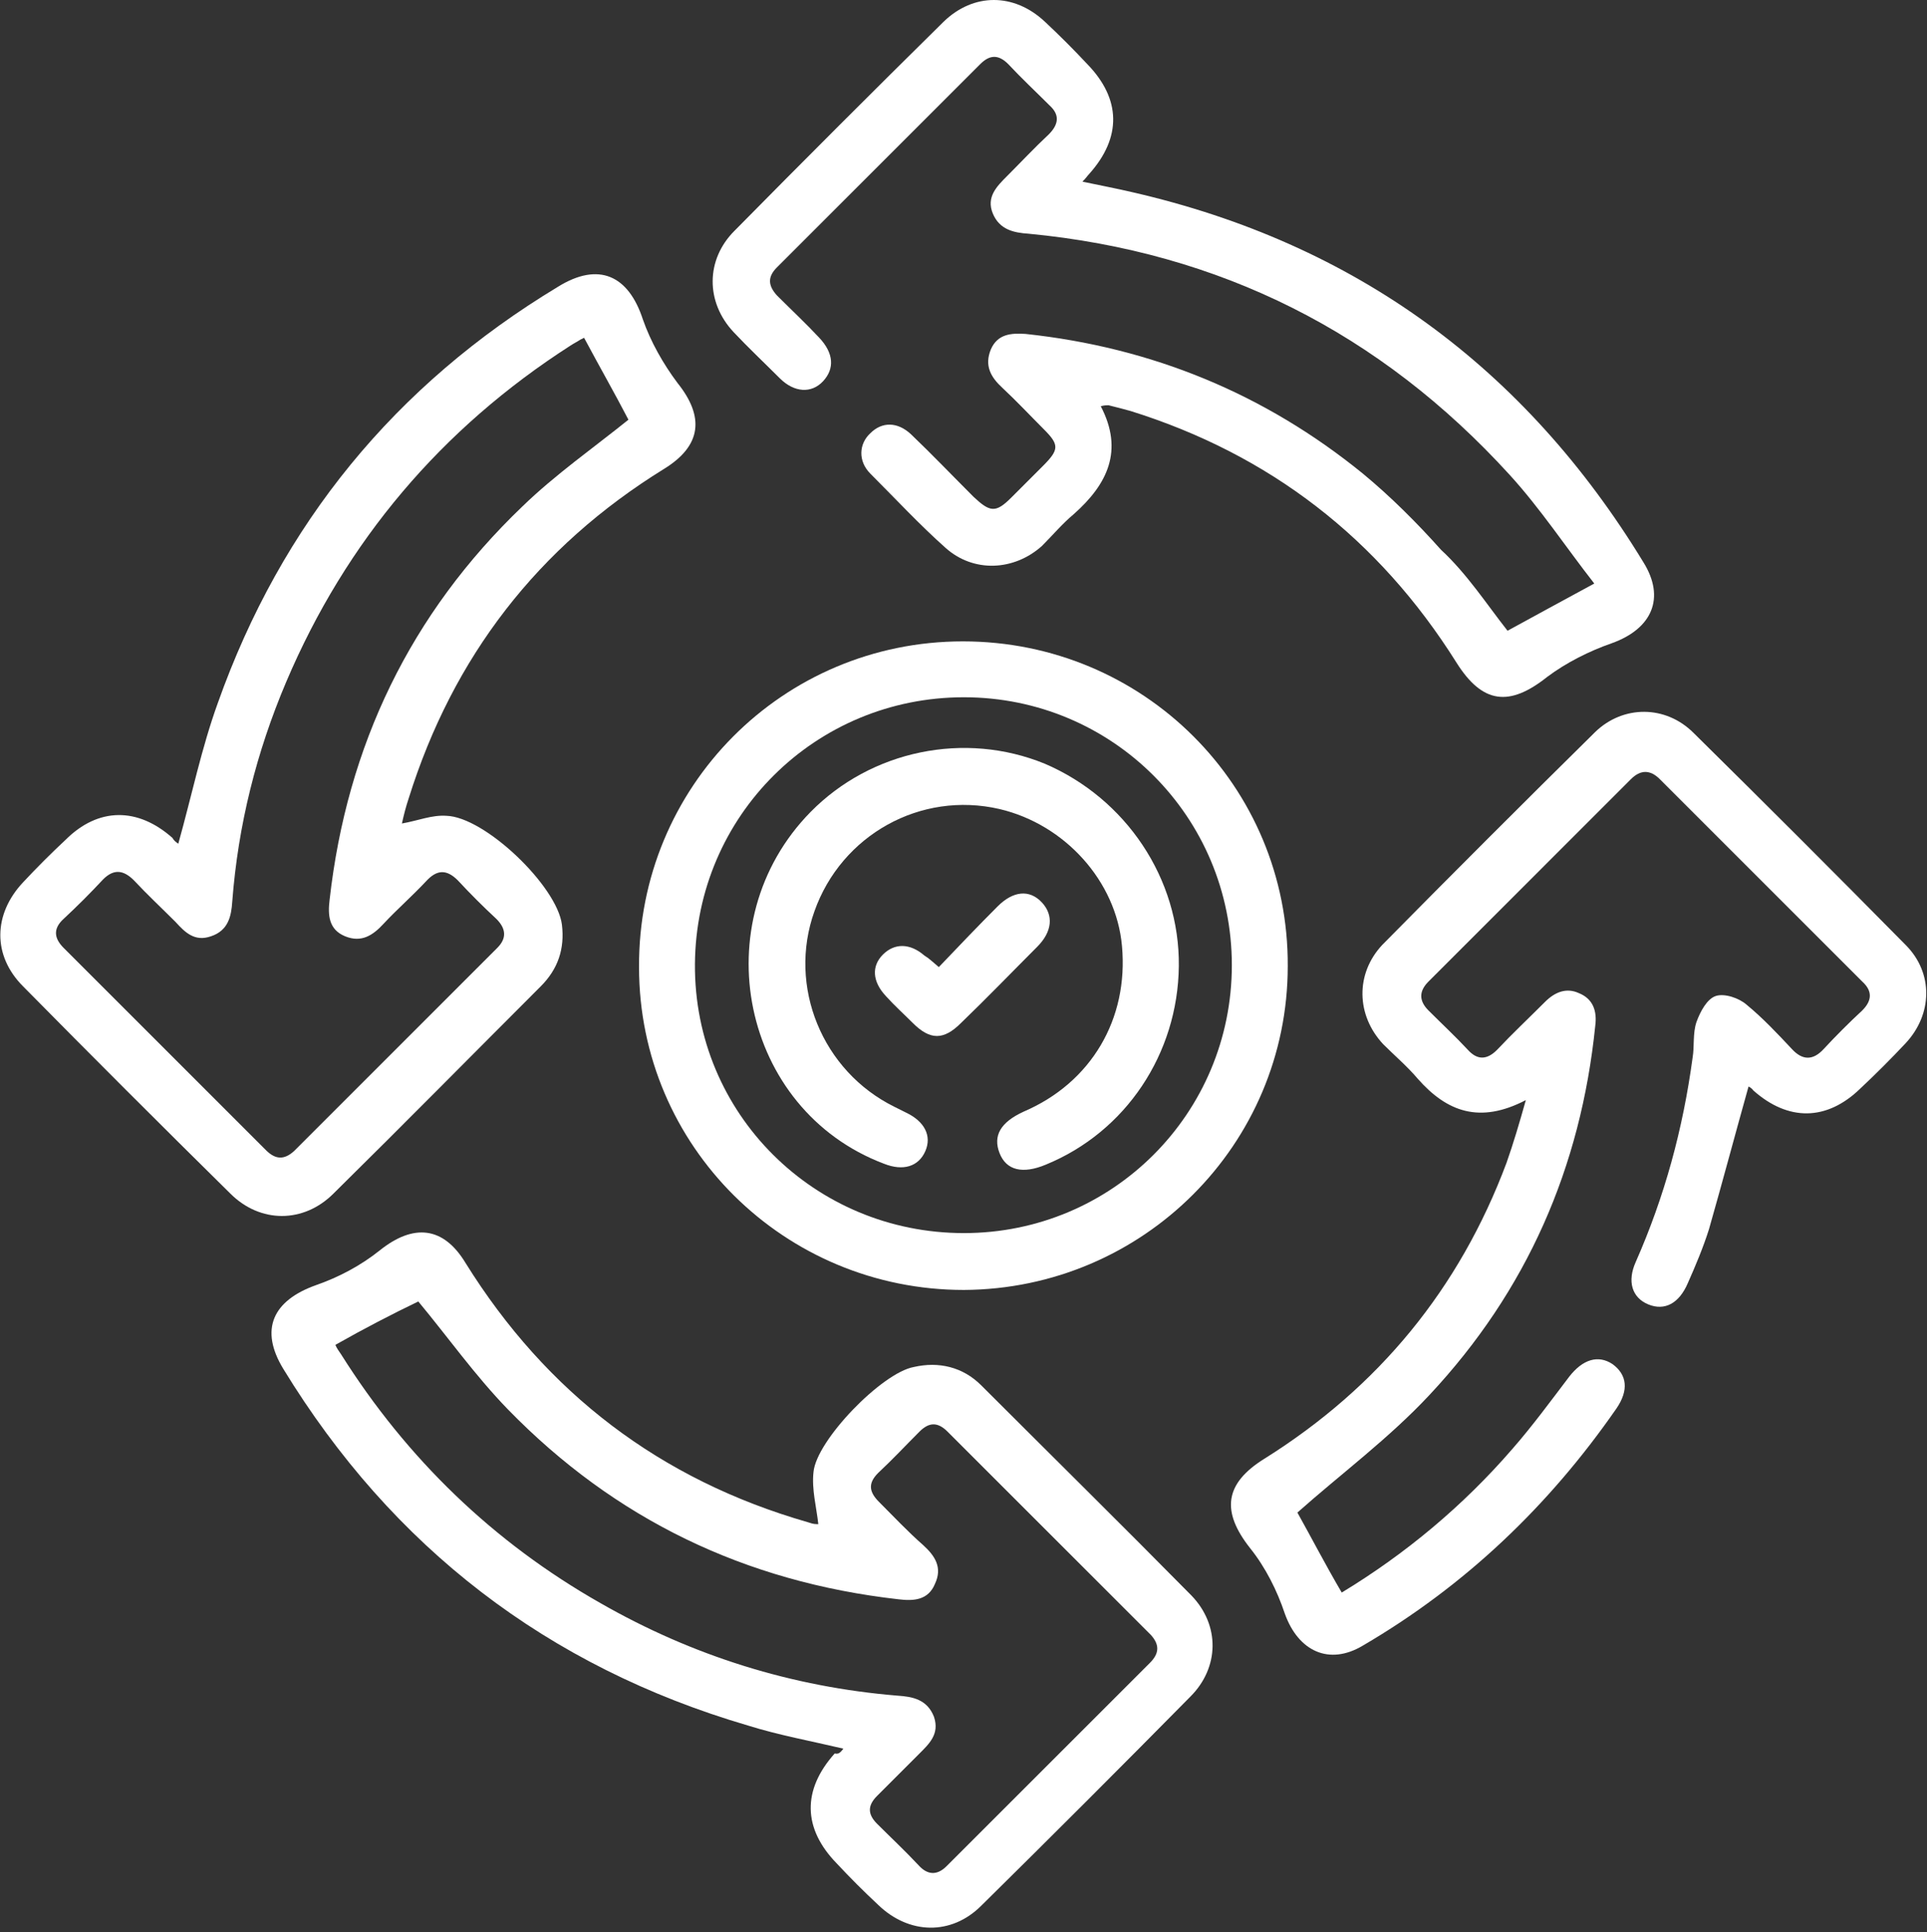
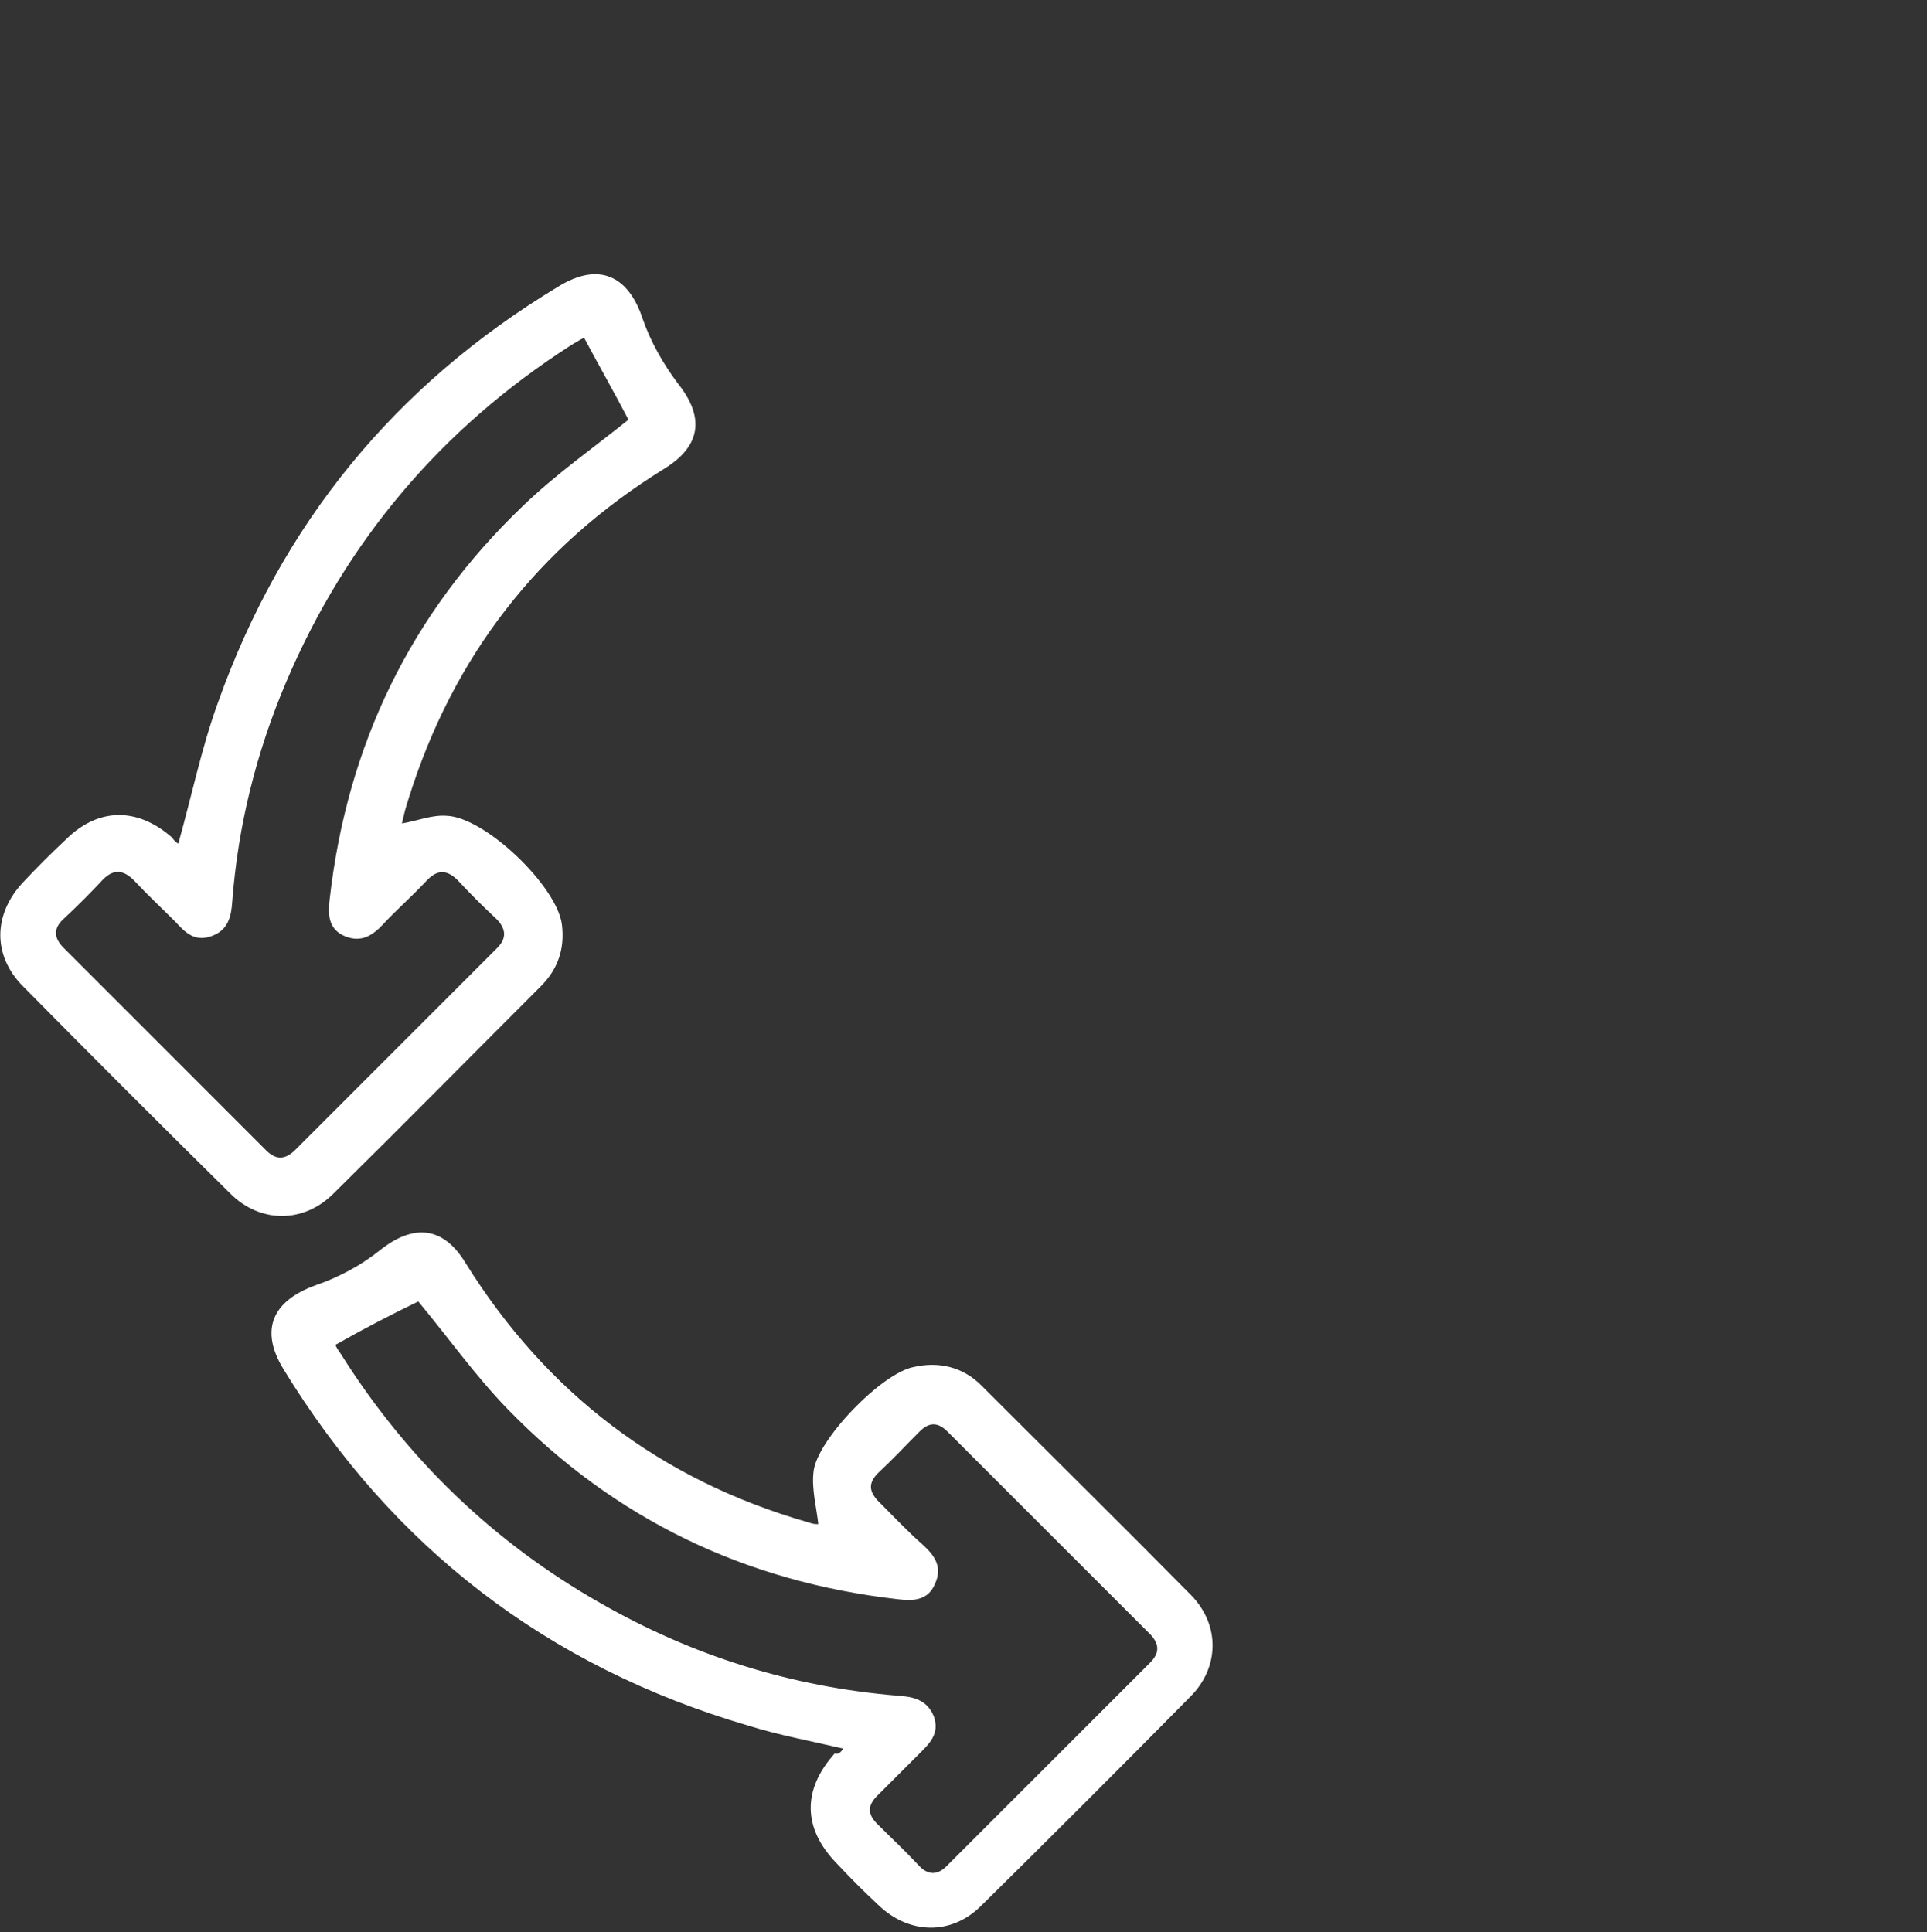
<svg xmlns="http://www.w3.org/2000/svg" width="350" height="351" viewBox="0 0 350 351" fill="none">
  <rect x="0" y="0" width="350" height="351" fill="#333333" stroke="none" />
  <path d="M32.382 153.28C34.833 144.526 36.584 135.947 39.56 127.719C51.115 95.155 71.774 69.944 101.362 52.086C108.715 47.534 114.142 49.985 116.768 58.039C118.169 62.065 120.445 66.092 123.071 69.594C127.973 75.721 127.448 80.974 120.62 85.175C97.685 99.356 82.279 119.315 74.225 145.051C73.7 146.627 73.35 148.027 72.999 149.603C75.976 149.078 78.427 148.027 81.053 148.203C88.056 148.378 101.187 160.983 102.062 167.986C102.587 172.363 101.361 176.04 98.21 179.191C85.605 191.796 73.174 204.402 60.569 216.832C55.142 222.26 47.264 222.26 41.836 216.832C29.231 204.402 16.625 191.796 4.195 179.191C-1.407 173.589 -1.232 166.06 4.195 160.283C6.646 157.657 9.272 155.03 11.898 152.579C17.851 146.627 25.029 146.627 31.332 152.229C31.507 152.579 31.857 152.93 32.382 153.28ZM106.088 61.365C106.088 61.365 105.738 61.54 105.388 61.715C104.863 62.065 104.163 62.416 103.638 62.766C80.177 77.822 62.845 98.306 51.99 123.867C46.563 136.648 43.236 149.953 42.186 163.784C42.011 166.41 41.486 169.037 38.335 170.087C35.358 171.137 33.607 169.387 31.857 167.461C29.406 165.01 26.78 162.559 24.329 159.933C22.403 158.007 20.652 157.832 18.726 159.758C16.45 162.209 13.999 164.66 11.548 166.936C9.622 168.686 9.797 170.437 11.548 172.188C23.803 184.443 36.058 196.698 48.313 208.954C50.064 210.705 51.641 210.705 53.391 209.129C65.647 196.874 78.076 184.443 90.332 172.188C92.082 170.437 91.908 168.686 90.157 166.936C87.706 164.66 85.43 162.384 83.154 159.933C81.053 157.832 79.302 158.007 77.376 160.108C74.925 162.734 72.124 165.185 69.673 167.811C67.747 169.912 65.646 171.313 62.67 170.087C59.694 168.861 59.519 166.235 59.869 163.434C63.02 135.422 74.575 111.437 94.884 92.003C100.836 86.226 107.839 81.324 114.142 76.246C111.691 71.519 108.89 66.617 106.088 61.365Z" fill="white" />
  <path d="M153.183 317.671C147.231 316.271 141.453 315.22 135.85 313.47C99.435 302.79 71.248 281.081 51.464 248.692C47.087 241.514 49.538 236.261 57.417 233.46C61.444 232.059 65.47 229.959 68.972 227.157C75.1 222.255 80.527 222.78 84.553 229.433C99.26 253.069 119.919 268.825 146.705 276.529C147.231 276.704 147.756 276.879 148.281 276.879C148.456 276.879 148.631 276.879 148.631 276.879C148.281 273.727 147.406 270.576 147.756 267.425C148.281 261.647 160.186 249.392 165.964 248.342C170.516 247.291 174.892 248.342 178.219 251.668C190.999 264.448 203.78 277.054 216.385 289.834C221.637 295.262 221.463 302.965 216.211 308.217C203.605 320.998 190.999 333.603 178.219 346.209C172.792 351.636 165.088 351.461 159.485 346.034C156.859 343.583 154.409 341.132 151.958 338.505C145.83 332.203 145.655 325.2 151.607 318.547C152.307 318.722 152.658 318.372 153.183 317.671ZM60.918 244.315C61.093 244.84 61.619 245.54 61.969 246.066C73.874 264.974 89.631 280.205 109.064 291.235C125.871 300.864 143.904 306.467 162.987 308.042C165.788 308.217 168.415 308.743 169.64 311.894C170.691 315.045 168.765 316.796 166.839 318.722C164.388 321.173 161.762 323.799 159.311 326.25C157.56 328.001 157.56 329.577 159.311 331.327C161.762 333.778 164.388 336.229 166.839 338.856C168.415 340.606 170.165 340.781 171.916 339.031C184.171 326.775 196.602 314.345 208.857 302.09C210.608 300.339 210.608 298.763 209.032 297.013C196.777 284.757 184.347 272.327 172.091 260.072C170.341 258.321 168.765 258.321 167.014 260.072C164.563 262.523 162.112 265.149 159.485 267.6C157.56 269.526 157.91 271.101 159.661 272.852C162.287 275.478 164.913 278.279 167.714 280.73C169.815 282.656 171.216 284.757 169.816 287.734C168.59 290.71 165.963 290.885 163.162 290.535C135.325 287.383 111.69 276.003 92.257 256.045C86.304 249.917 81.227 242.739 75.975 236.436C71.248 238.712 66.171 241.338 60.918 244.315Z" fill="white" />
-   <path d="M317.581 197.399C315.13 206.153 312.853 214.732 310.402 223.31C309.352 226.637 307.951 229.963 306.55 233.115C304.975 236.791 302.349 238.192 299.373 236.966C296.397 235.741 295.521 232.764 297.096 229.263C302.349 217.358 305.675 205.103 307.426 192.147C307.776 190.046 307.426 187.77 308.127 185.669C308.827 183.743 310.053 181.467 311.628 180.942C313.204 180.417 315.83 181.292 317.23 182.518C320.206 184.969 322.833 187.77 325.459 190.571C327.385 192.672 329.31 192.672 331.236 190.571C333.512 188.12 335.788 185.844 338.239 183.568C339.99 181.817 340.165 180.067 338.239 178.316C325.984 166.061 313.729 153.805 301.473 141.55C299.723 139.799 297.972 139.799 296.221 141.55C283.966 153.805 271.71 166.061 259.455 178.316C257.704 180.067 257.704 181.817 259.455 183.568C261.906 186.019 264.357 188.295 266.633 190.746C268.384 192.672 270.135 192.497 271.886 190.746C274.687 187.77 277.663 184.969 280.64 181.993C282.39 180.242 284.491 179.366 286.767 180.417C289.393 181.467 290.094 183.743 289.744 186.369C287.118 212.106 277.313 234.515 259.63 253.423C252.277 261.302 243.523 267.78 235.645 274.783C238.096 279.159 240.722 284.237 243.698 289.314C255.253 282.311 265.758 273.557 274.687 263.228C278.364 259.026 281.69 254.474 285.016 250.097C287.467 246.946 290.269 246.07 292.895 247.821C295.521 249.747 295.871 252.548 293.595 255.874C281.34 273.557 266.108 288.088 247.55 298.943C241.423 302.62 235.82 299.993 233.369 293.166C231.969 288.964 229.867 284.762 227.066 281.26C221.814 274.607 222.339 269.53 229.692 264.978C250.351 252.023 265.058 234.165 273.636 211.23C274.862 207.729 275.912 204.227 277.138 199.85C268.734 204.227 262.781 201.951 257.529 195.999C255.603 193.723 253.328 191.797 251.227 189.696C246.325 184.444 246.15 176.915 251.052 171.663C263.832 158.707 276.788 145.752 289.744 132.971C294.821 128.069 302.524 128.069 307.601 133.146C320.557 145.927 333.337 158.707 346.118 171.663C351.195 176.74 351.02 184.269 346.118 189.521C343.491 192.322 340.691 195.123 337.89 197.749C331.762 203.702 324.759 203.702 318.456 198.099C318.456 198.099 318.106 197.574 317.581 197.399Z" fill="white" />
-   <path d="M273.813 114.587C278.89 111.786 283.792 109.16 289.57 106.008C284.492 99.531 279.765 92.352 274.162 86.225C250.702 60.489 221.64 45.782 186.8 42.456C184.174 42.281 181.548 41.755 180.323 38.779C179.097 35.803 181.023 33.877 182.949 31.951C185.4 29.5 187.851 26.874 190.477 24.423C192.227 22.672 192.578 20.922 190.652 19.171C188.201 16.72 185.574 14.269 183.123 11.643C181.372 9.892 179.797 9.892 178.046 11.643C165.791 23.898 153.36 36.328 141.105 48.584C139.354 50.334 139.529 51.91 141.105 53.661C143.731 56.287 146.358 58.738 148.809 61.364C151.435 64.165 151.61 66.966 149.509 69.242C147.408 71.518 144.257 71.343 141.631 68.717C138.83 65.916 135.853 63.115 133.227 60.313C128.149 54.886 128.15 47.183 133.402 41.931C146.007 29.15 158.613 16.545 171.394 3.939C176.821 -1.313 184.174 -1.313 189.777 3.939C192.403 6.39 195.029 9.016 197.48 11.643C203.607 17.945 203.783 24.948 197.83 31.601C197.48 31.951 197.305 32.301 196.604 33.002C199.931 33.702 202.732 34.227 205.709 34.928C246.151 44.207 276.964 66.791 298.499 102.157C302.525 108.634 300.074 114.237 292.721 116.863C288.694 118.264 284.493 120.364 280.991 122.991C274.163 128.418 269.26 127.893 264.533 120.364C250.352 97.78 230.569 82.548 205.358 74.67C204.133 74.32 202.732 73.969 201.332 73.619C200.982 73.619 200.631 73.619 199.931 73.794C204.132 81.848 201.156 87.975 195.029 93.403C192.928 95.154 191.177 97.254 189.251 99.18C184.174 103.732 176.82 104.082 171.743 99.53C167.016 95.329 162.64 90.602 158.088 86.05C155.812 83.774 155.987 80.622 158.088 78.697C160.189 76.596 162.99 76.596 165.441 78.871C169.293 82.548 172.969 86.4 176.821 90.251C179.797 93.053 180.848 93.228 183.649 90.427C185.575 88.501 187.5 86.575 189.426 84.649C192.402 81.673 192.403 80.797 189.601 77.996C187.15 75.545 184.7 72.919 182.073 70.468C179.972 68.542 178.747 66.441 179.972 63.465C181.198 60.664 183.649 60.489 186.275 60.664C209.21 63.115 229.694 71.518 247.551 86.05C252.629 90.251 257.356 94.978 261.733 99.881C266.46 104.257 269.961 109.685 273.813 114.587Z" fill="white" />
-   <path d="M175.068 234.341C142.504 234.341 116.067 208.255 116.067 175.691C115.892 142.952 142.154 116.516 174.893 116.516C207.632 116.516 234.068 142.777 233.893 175.516C233.893 207.905 207.632 234.166 175.068 234.341ZM223.739 175.341C223.739 148.379 202.03 126.67 175.068 126.67C148.106 126.67 126.396 148.204 126.221 175.166C126.046 202.303 147.931 224.012 175.068 224.012C202.03 224.012 223.739 202.303 223.739 175.341Z" fill="white" />
-   <path d="M214.11 175.513C213.935 191.445 204.481 205.626 189.95 211.578C185.748 213.329 182.771 212.629 181.546 209.478C180.32 206.326 181.721 203.875 185.922 201.949C198.178 196.697 205.006 185.142 203.781 171.836C202.73 160.106 193.451 149.777 181.546 146.976C167.189 143.649 152.834 151.703 147.932 165.534C143.029 179.189 149.332 194.596 162.463 201.074C163.163 201.424 163.863 201.774 164.564 202.124C167.89 203.7 169.291 206.326 168.065 209.127C166.84 211.929 164.038 212.804 160.537 211.403C134.625 201.599 127.622 167.459 147.231 147.501C158.26 136.296 175.243 132.794 189.774 138.747C204.481 145.05 214.285 159.581 214.11 175.513Z" fill="white" />
-   <path d="M170.519 175.689C174.196 171.838 177.698 168.161 181.199 164.66C184 161.859 186.976 161.508 189.252 163.959C191.353 166.235 191.178 169.212 188.376 172.013C183.825 176.565 179.273 181.292 174.546 185.844C171.394 188.995 168.943 188.995 165.792 185.844C164.216 184.268 162.466 182.692 160.89 180.942C158.439 178.316 158.263 175.514 160.364 173.413C162.465 171.313 165.267 171.313 167.893 173.589C168.769 174.114 169.469 174.814 170.519 175.689Z" fill="white" />
</svg>